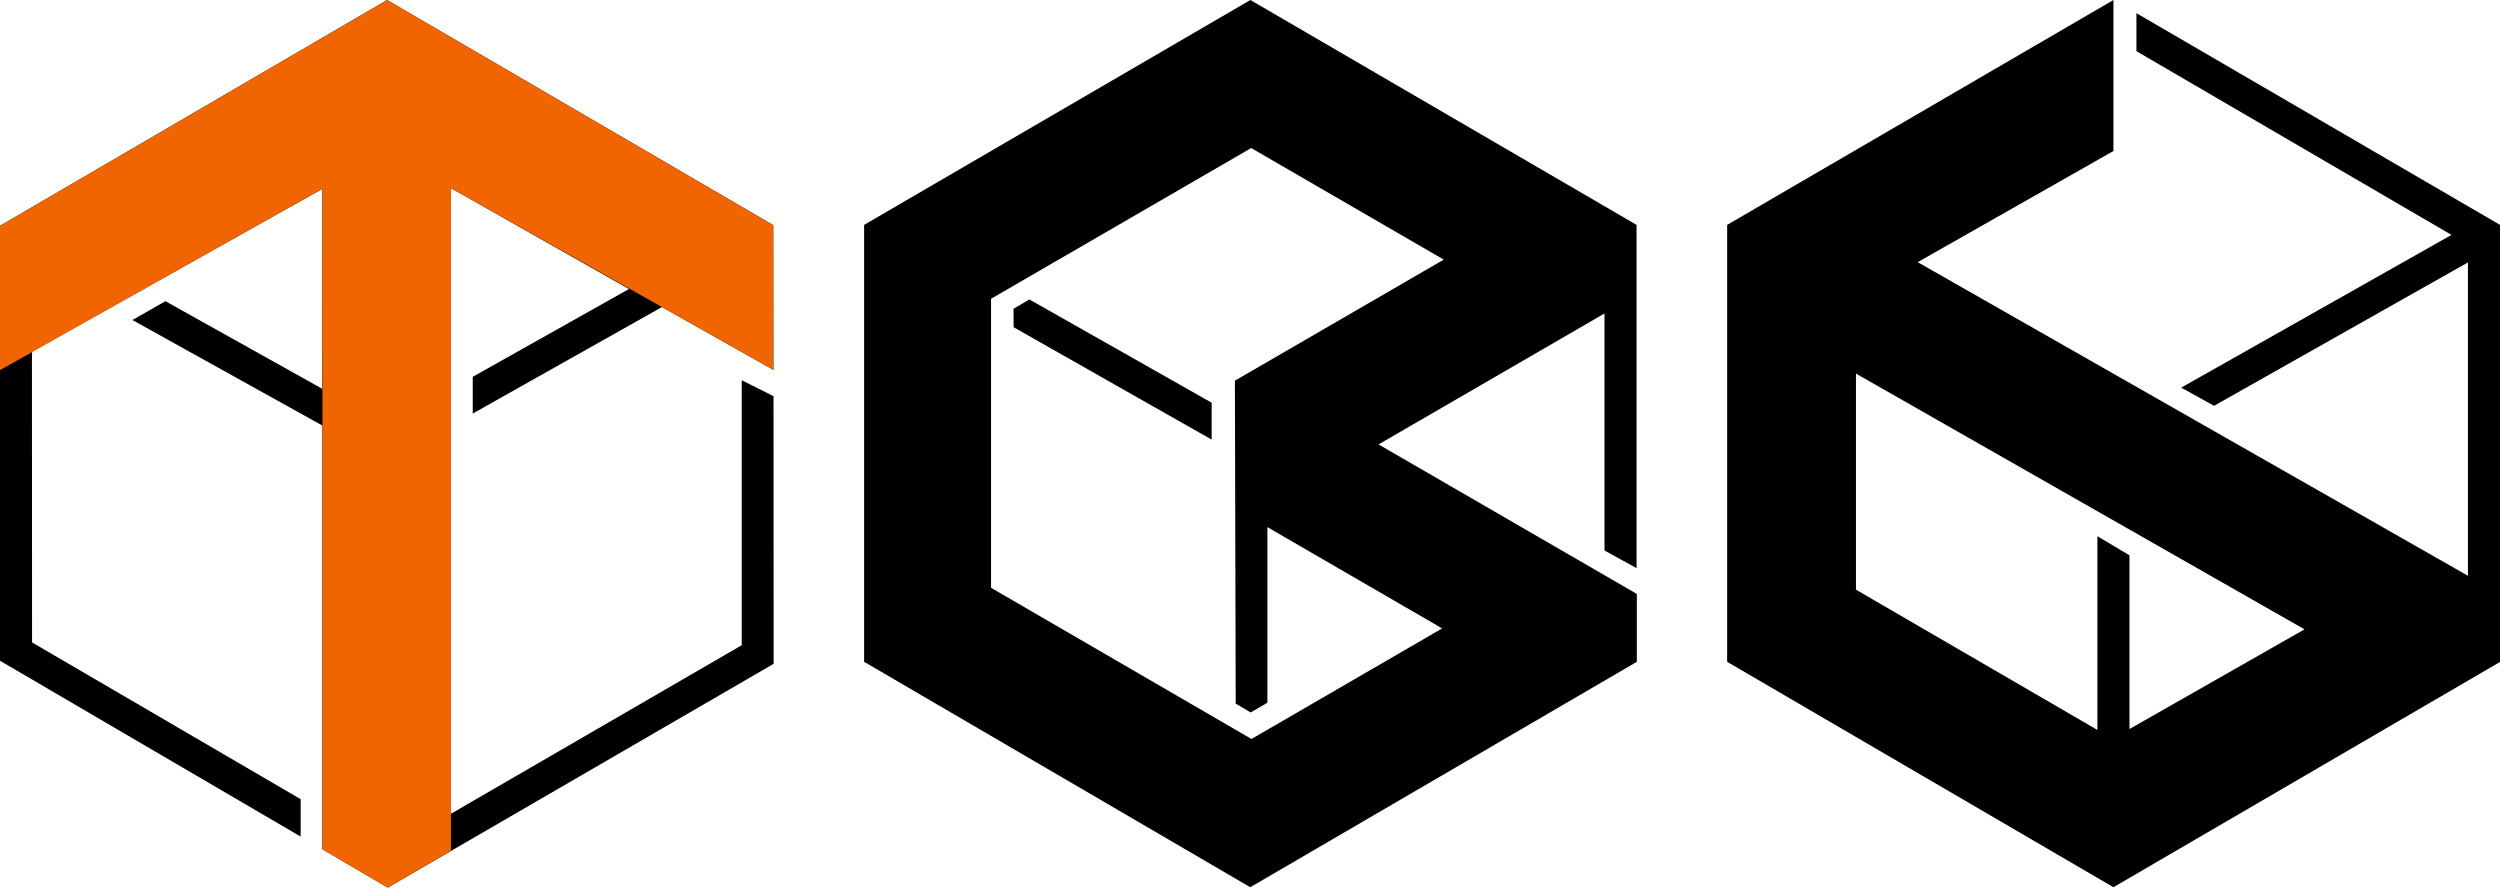
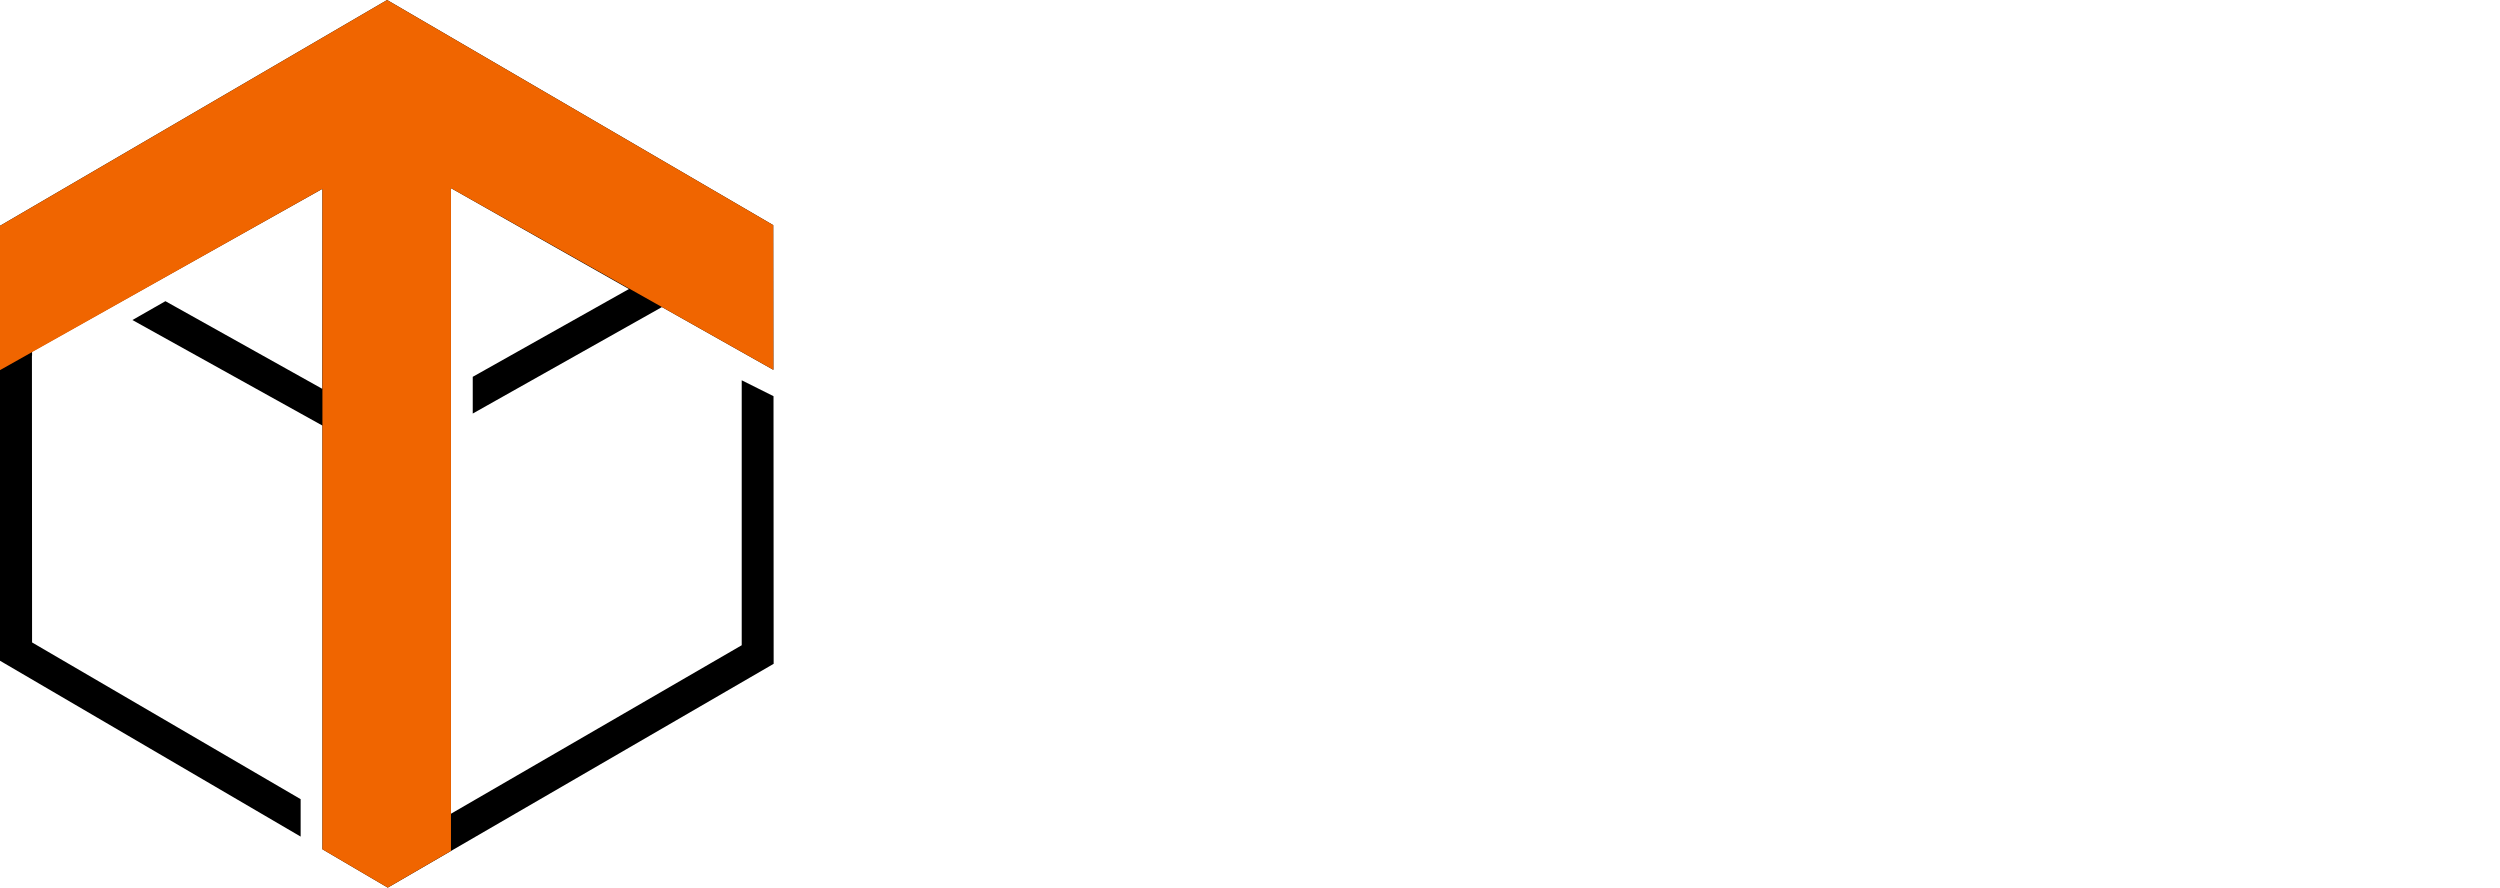
<svg xmlns="http://www.w3.org/2000/svg" xmlns:ns1="http://sodipodi.sourceforge.net/DTD/sodipodi-0.dtd" xmlns:ns2="http://www.inkscape.org/namespaces/inkscape" viewBox="0 0 859.437 305.144" version="1.1" id="svg10" ns1:docname="ТВ6_3.svg" width="859.437" height="305.144" ns2:version="0.92.3 (2405546, 2018-03-11)">
  <defs id="defs14" />
  <ns1:namedview pagecolor="#ffffff" bordercolor="#666666" borderopacity="1" objecttolerance="10" gridtolerance="10" guidetolerance="10" ns2:pageopacity="0" ns2:pageshadow="2" ns2:window-width="1280" ns2:window-height="712" id="namedview12" showgrid="false" fit-margin-top="0" fit-margin-left="0" fit-margin-right="0" fit-margin-bottom="0" ns2:zoom="0.41999735" ns2:cx="144.61653" ns2:cy="293.77165" ns2:window-x="-4" ns2:window-y="-4" ns2:window-maximized="1" ns2:current-layer="svg10" />
-   <path d="m 348.46,112.494 68.075,38.631 v -12.678 l -62.655,-35.507 -5.466,3.215 z" id="path2" ns2:connector-curvature="0" style="fill:#000000;stroke-width:4.593" />
-   <path d="m 473.908,152.779 77.675,-45.016 v 81.488 l 11.024,6.063 V 77.308 L 429.856,0 297.059,77.308 V 227.514 l 132.751,77.492 132.889,-77.492 v -23.335 z m -44.051,101.056 -89.159,-51.768 v -99.357 l 89.435,-51.814 66.192,38.355 -71.796,41.617 0.276,111.024 5.145,3.032 5.742,-3.353 v -60.358 l 60.082,34.818 -65.503,37.988 z M 734.449,4.548 V 17.593 l 108.314,63.16 -92.926,52.503 11.3,6.247 87.276,-49.288 V 197.932 L 659.254,90.124 726.548,51.906 V 0 L 593.751,77.308 V 227.514 l 132.797,77.492 132.889,-77.446 V 77.308 L 734.495,4.548 Z m -2.389,246.072 v -59.715 l -11.024,-6.569 v 66.605 l -83.004,-48.231 v -74.276 l 154.203,87.919 z" id="path4" ns2:connector-curvature="0" style="fill:#000000;stroke-width:4.593" />
  <path d="m 254.983,130.73 v 91.088 l -99.954,57.924 V 64.676 l 61.185,34.681 -53.698,30.179 v 12.632 l 65.043,-36.61 38.309,21.589 -0.046,-49.747 L 133.073,0 0,77.63 V 227.147 l 103.353,60.45 v -12.862 L 11.024,220.854 10.978,122.278 h 0.046 v -1.424 l 99.816,-55.948 -0.046,68.764 -53.927,-30.133 -11.346,6.477 65.319,36.288 v 145.659 l 22.462,13.183 132.659,-76.941 -0.046,-92.007 z" id="path6" ns2:connector-curvature="0" style="fill:#000000;stroke-width:4.593" />
  <path d="M 110.84,291.961 V 64.906 L 0,127.239 V 77.63 L 133.073,0 265.824,77.4 265.87,127.147 155.029,64.676 V 292.512 l -21.727,12.632 z" id="path8" ns2:connector-curvature="0" style="fill:#f06500;fill-opacity:1;fill-rule:evenodd;stroke:none;stroke-width:4.593" />
</svg>